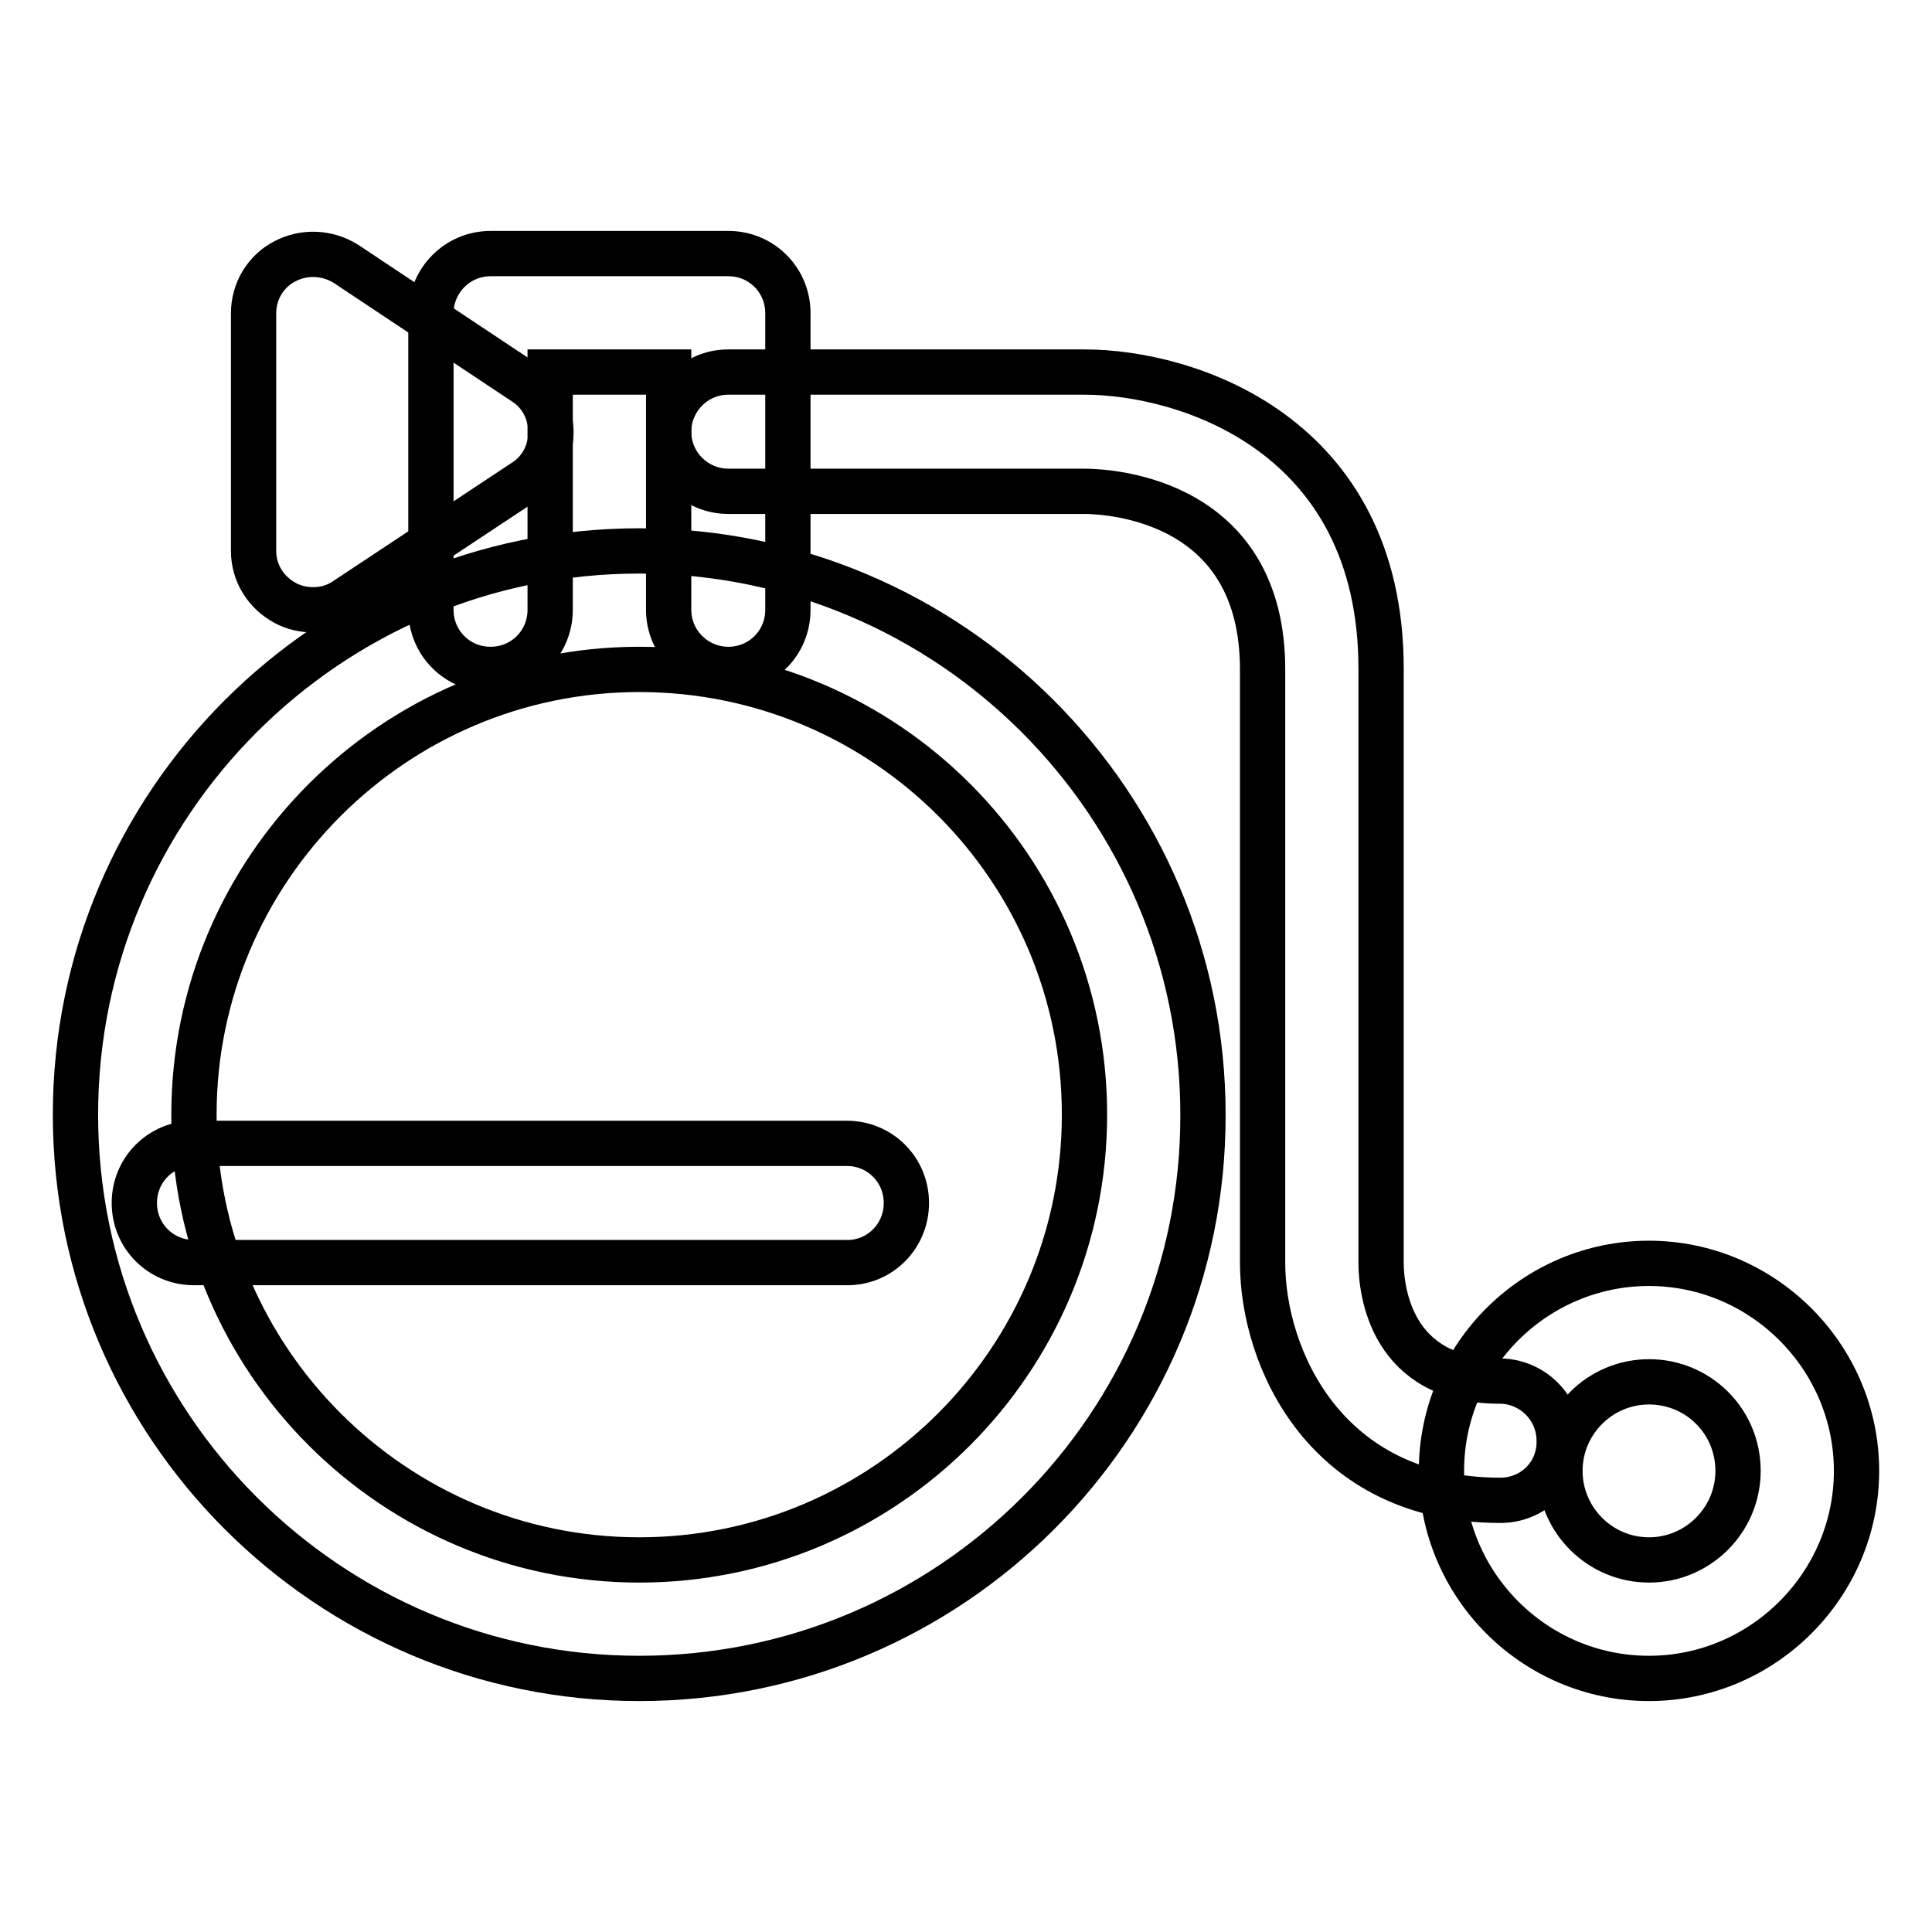
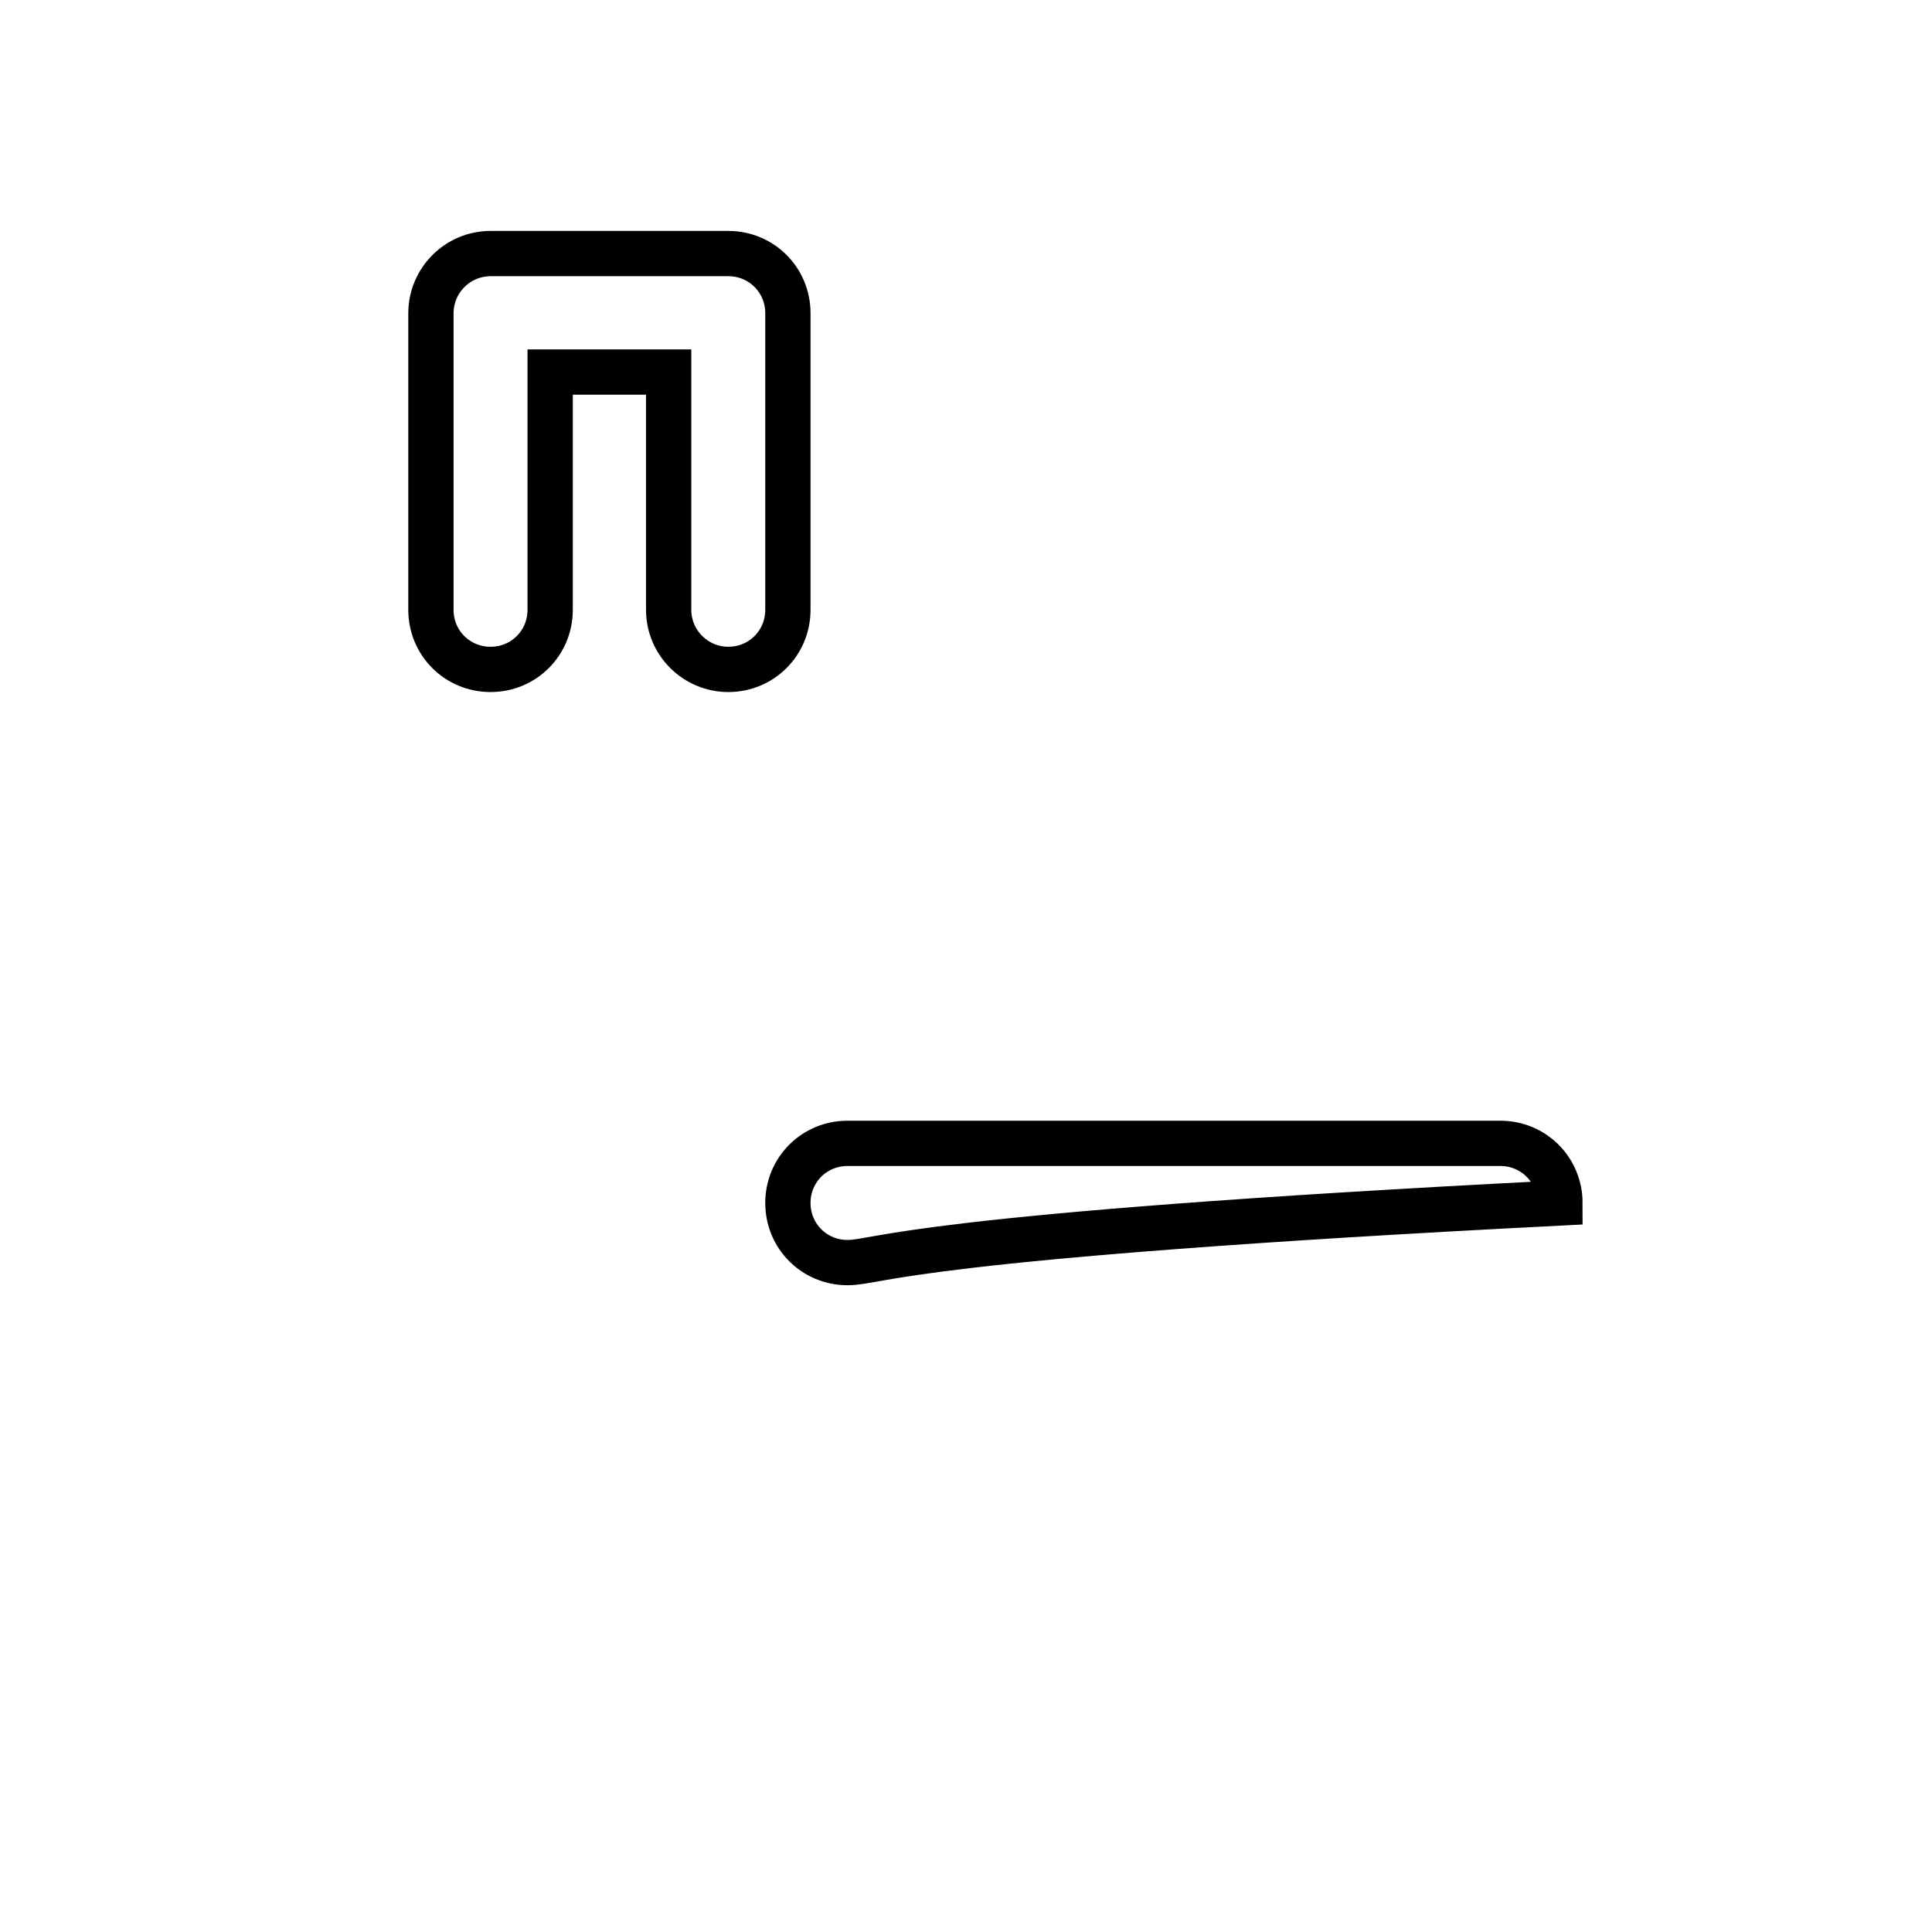
<svg xmlns="http://www.w3.org/2000/svg" version="1.1" x="0px" y="0px" viewBox="0 0 256 256" enable-background="new 0 0 256 256" xml:space="preserve">
  <g>
    <g>
      <path stroke-width="6" fill-opacity="0" stroke="#000000" d="M96.5,88.7c-4.3,0-7.9-3.5-7.9-7.9V49.3H72.9v31.5c0,4.4-3.5,7.9-7.9,7.9c-4.4,0-7.9-3.5-7.9-7.9V41.5c0-4.3,3.5-7.9,7.9-7.9h31.5c4.4,0,7.9,3.5,7.9,7.9v39.3C104.4,85.2,100.9,88.7,96.5,88.7z" />
-       <path stroke-width="6" fill-opacity="0" stroke="#000000" d="M41.5,80.8c-1.3,0-2.6-0.3-3.7-0.9c-2.6-1.4-4.2-4-4.2-6.9V41.5c0-2.9,1.6-5.6,4.2-6.9c2.5-1.3,5.6-1.2,8.1,0.4l23.6,15.7c2.2,1.4,3.5,3.9,3.5,6.6c0,2.6-1.3,5.1-3.5,6.5L45.8,79.5C44.5,80.4,43,80.8,41.5,80.8z" />
-       <path stroke-width="6" fill-opacity="0" stroke="#000000" d="M198.8,198.8c-23.1,0-31.5-18.8-31.5-31.5V88.7c0-22.2-19.7-23.6-23.7-23.6H96.5c-4.3,0-7.9-3.5-7.9-7.9c0-4.3,3.5-7.9,7.9-7.9h47.2c13.6,0,39.3,8.2,39.3,39.3v78.7c0,3.7,1.3,15.7,15.7,15.7c4.3,0,7.9,3.5,7.9,7.9C206.7,195.3,203.2,198.8,198.8,198.8z" />
-       <path stroke-width="6" fill-opacity="0" stroke="#000000" d="M218.5,222.4c-15.2,0-27.5-12.4-27.5-27.5c0-15.2,12.4-27.5,27.5-27.5s27.5,12.4,27.5,27.5S233.6,222.4,218.5,222.4z M218.5,183.1c-6.5,0-11.8,5.3-11.8,11.8s5.3,11.8,11.8,11.8c6.5,0,11.8-5.3,11.8-11.8C230.3,188.3,225,183.1,218.5,183.1z" />
-       <path stroke-width="6" fill-opacity="0" stroke="#000000" d="M112.3,167.3H25.7c-4.4,0-7.9-3.5-7.9-7.9c0-4.4,3.5-7.9,7.9-7.9h86.5c4.4,0,7.9,3.5,7.9,7.9C120.1,163.8,116.6,167.3,112.3,167.3z" />
-       <path stroke-width="6" fill-opacity="0" stroke="#000000" d="M84.7,222.4c-41.2,0-74.7-33.5-74.7-74.7c0-41.2,33.5-74.7,74.7-74.7c41.2,0,74.7,33.5,74.7,74.7C159.5,188.9,126,222.4,84.7,222.4z M84.7,88.7c-32.5,0-59,26.5-59,59s26.5,59,59,59c32.6,0,59-26.5,59-59C143.7,115.1,117.3,88.7,84.7,88.7z" />
+       <path stroke-width="6" fill-opacity="0" stroke="#000000" d="M112.3,167.3c-4.4,0-7.9-3.5-7.9-7.9c0-4.4,3.5-7.9,7.9-7.9h86.5c4.4,0,7.9,3.5,7.9,7.9C120.1,163.8,116.6,167.3,112.3,167.3z" />
    </g>
  </g>
</svg>